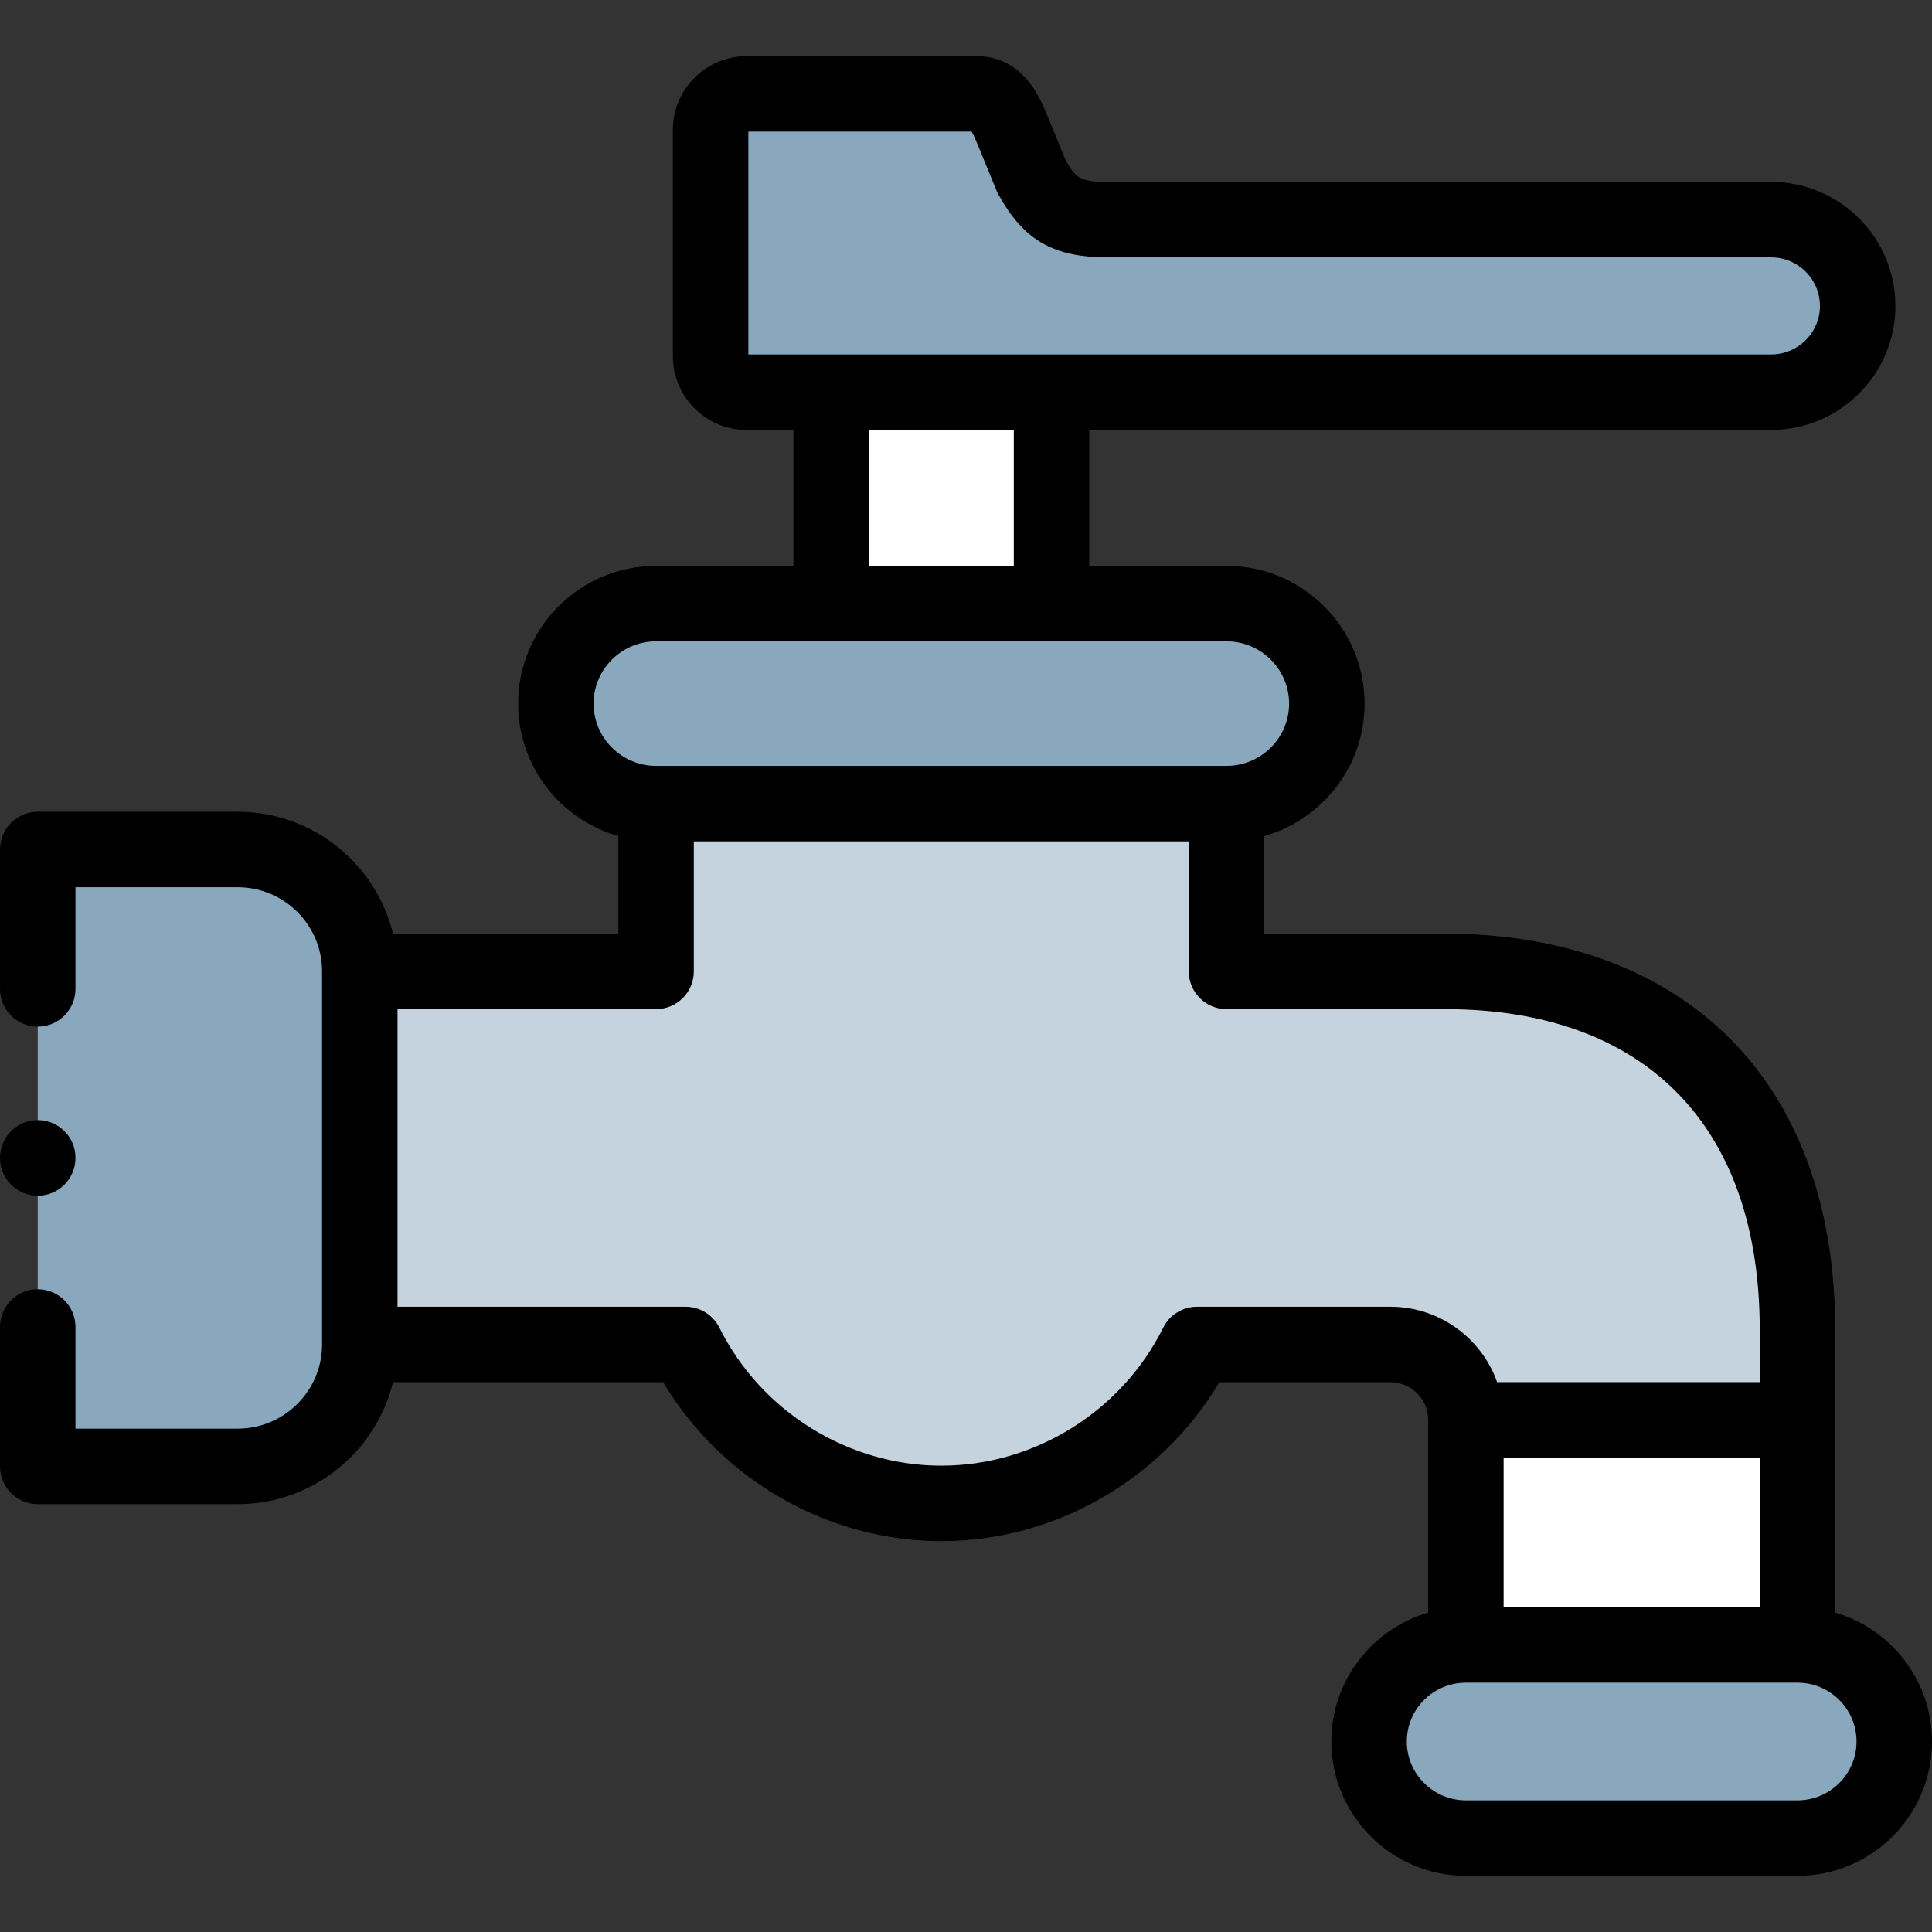
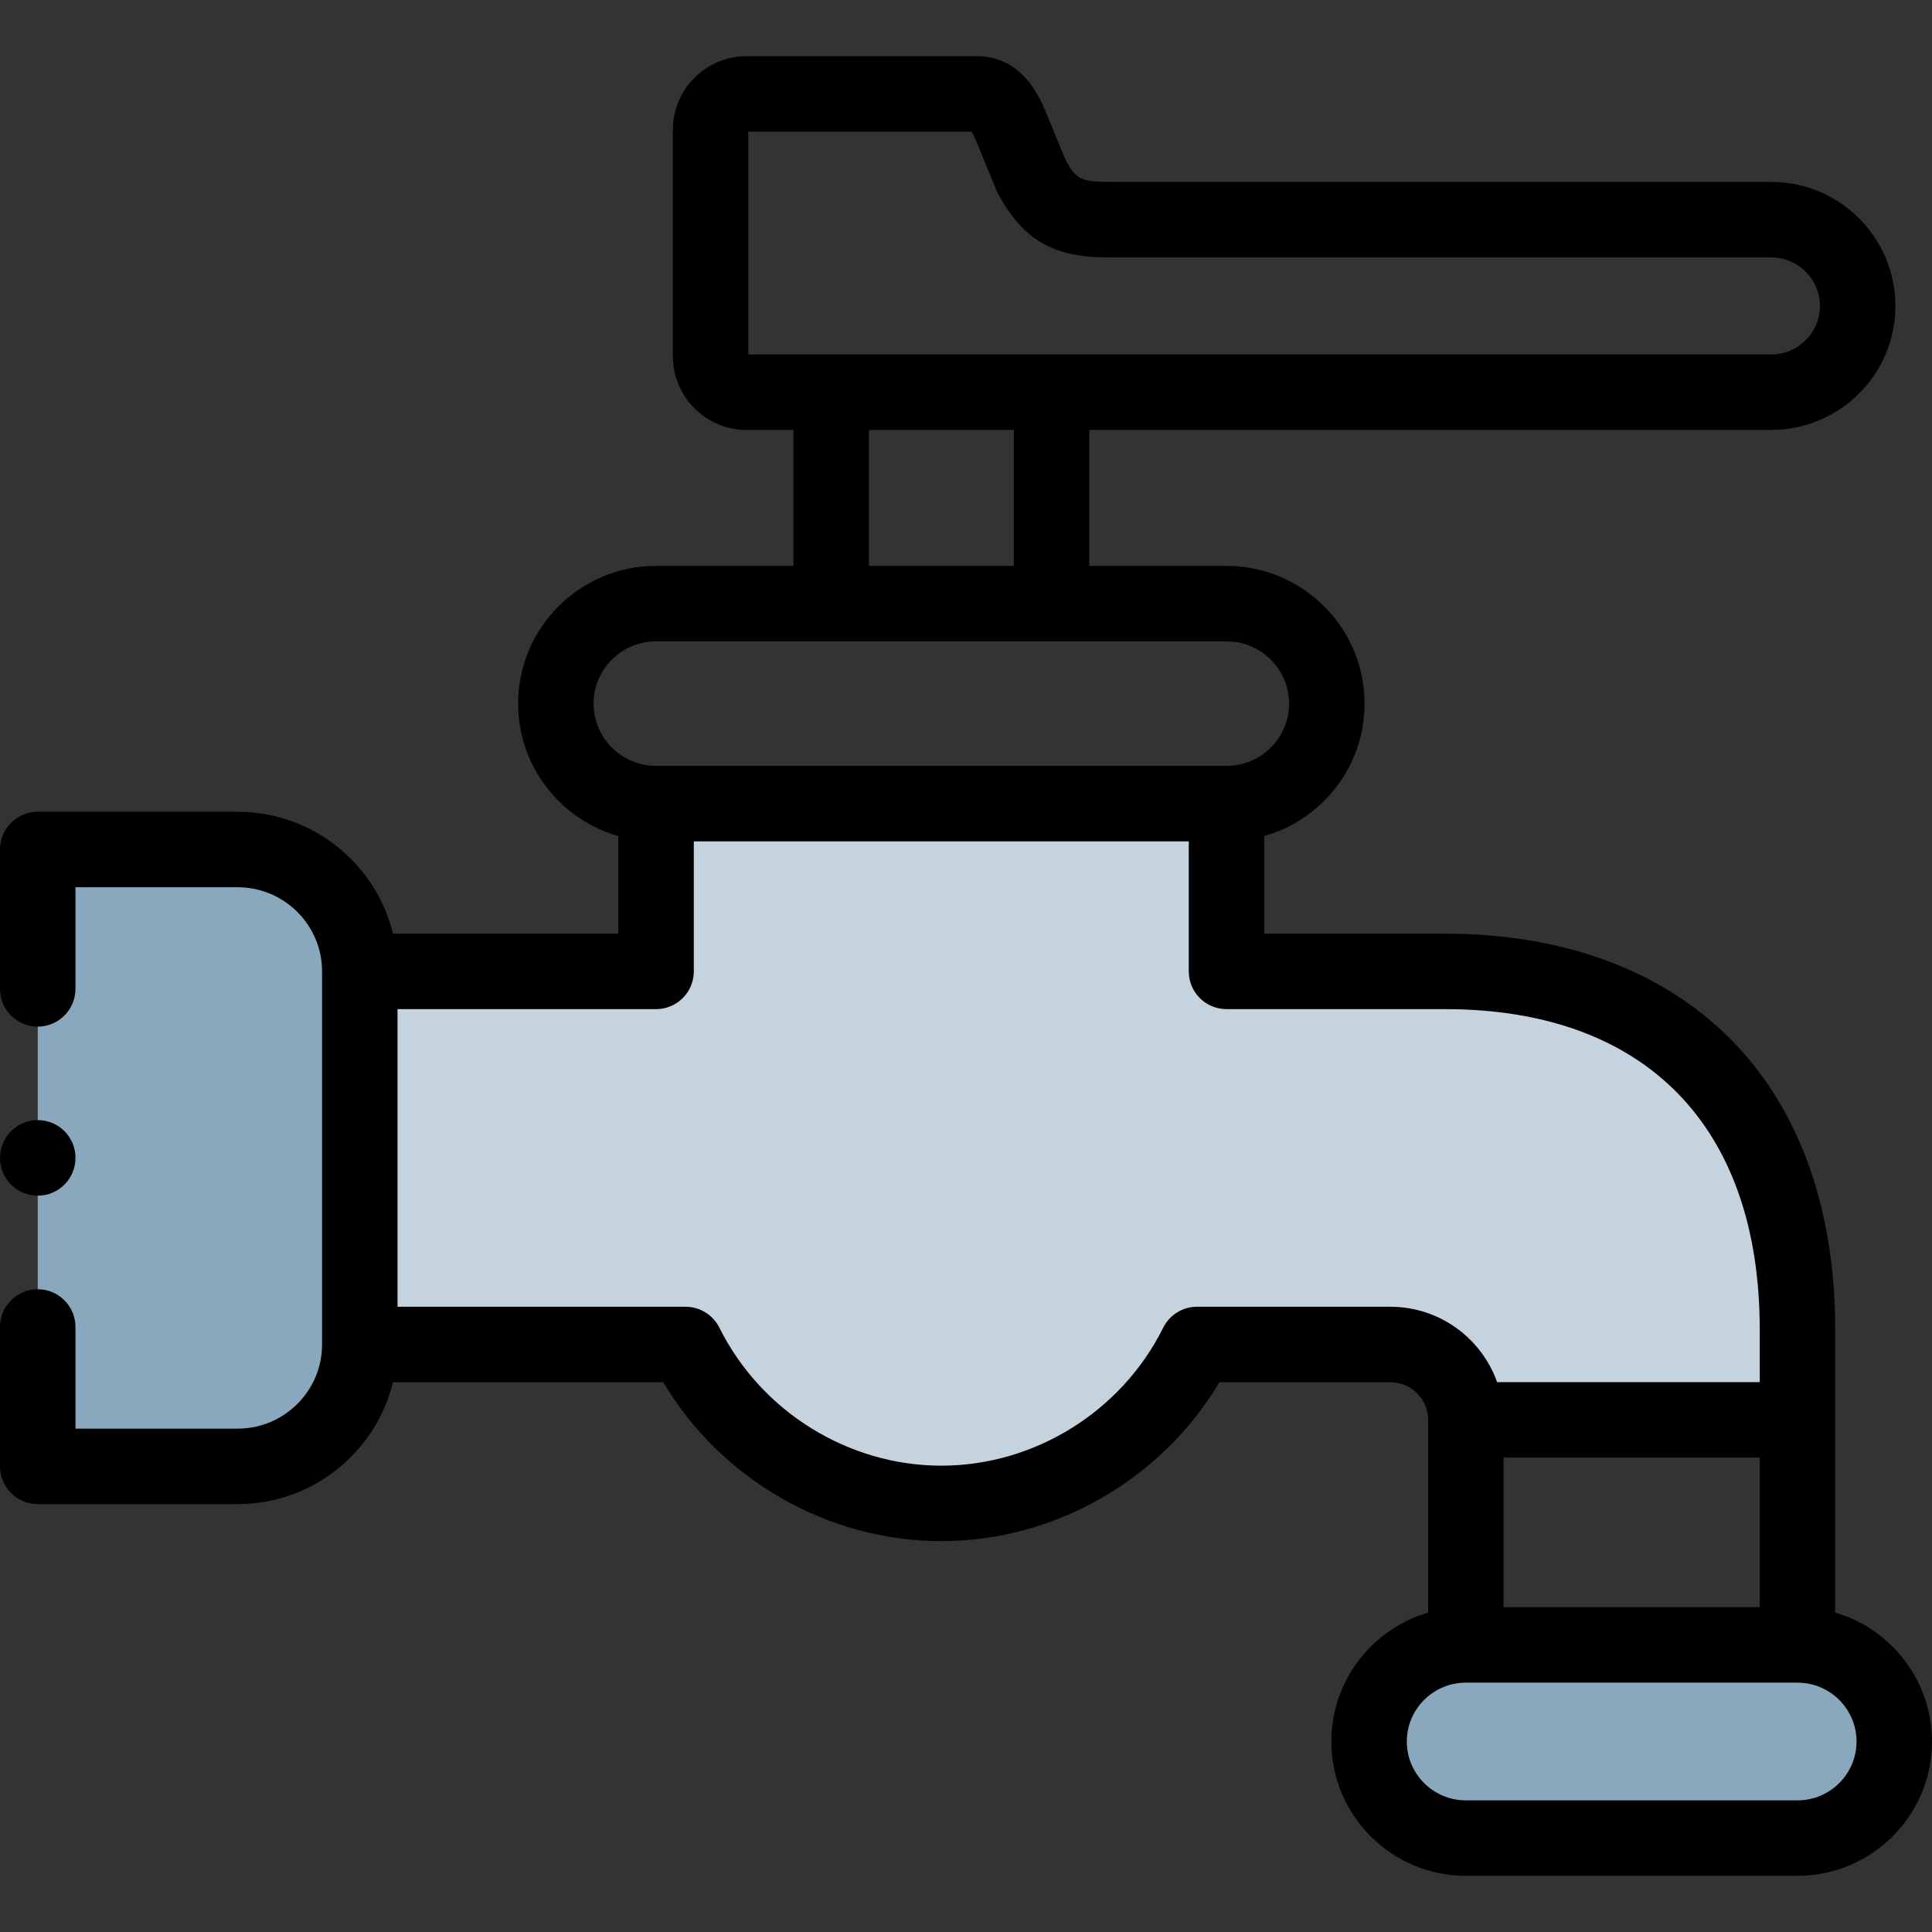
<svg xmlns="http://www.w3.org/2000/svg" id="Capa_1" enable-background="new 0 0 512 512" height="512" viewBox="0 0 512 512" width="512">
  <rect x="0" y="0" width="512" height="512" fill="#333333" stroke="none" />
  <g>
    <g>
      <path clip-rule="evenodd" d="m181.691 356.305c12.387 24.889 38.154 42.113 67.775 42.113 29.593 0 55.388-17.224 67.747-42.113h51.249c10.998 0 20.012 8.966 20.012 19.968h87.872v-23.956c0-63.75-39.032-94.889-93.428-94.889h-57.882v-44.461h-151.168v44.461h-78.518v98.877z" fill="#c5d3de" fill-rule="evenodd" />
    </g>
    <g>
      <path clip-rule="evenodd" d="m10 225.129v163.475h52.979c17.801 0 32.371-14.537 32.371-32.299v-98.877c0-17.762-14.57-32.299-32.371-32.299z" fill="#8aa8bd" fill-rule="evenodd" />
    </g>
    <g>
-       <path clip-rule="evenodd" d="m173.868 212.968h151.169c14.626 0 26.588-11.907 26.588-26.501s-11.962-26.501-26.588-26.501h-46.374-58.393-46.402c-14.598 0-26.56 11.907-26.56 26.501s11.962 26.501 26.56 26.501z" fill="#8aa8bd" fill-rule="evenodd" />
-     </g>
+       </g>
    <g>
-       <path clip-rule="evenodd" d="m220.27 103.937h58.393v56.028h-58.393z" fill="#fff" fill-rule="evenodd" />
-     </g>
+       </g>
    <g>
-       <path clip-rule="evenodd" d="m220.27 103.937h58.393 190.711c12.614 0 22.932-10.267 22.932-22.853s-10.318-22.881-22.932-22.881h-175.773c-11.197 0-15.562-2.941-20.296-11.568l-5.017-12.247c-1.984-4.836-4.28-9.503-9.524-9.503h-60.915c-5.244 0-9.524 4.271-9.524 9.503v60.045c0 5.232 4.28 9.503 9.524 9.503h22.421z" fill="#8aa8bd" fill-rule="evenodd" />
-     </g>
+       </g>
    <g>
-       <path clip-rule="evenodd" d="m388.475 376.273h87.872v59.649h-87.872z" fill="#fff" fill-rule="evenodd" />
-     </g>
+       </g>
    <g>
      <path clip-rule="evenodd" d="m388.475 487.114h87.872c14.088 0 25.653-11.511 25.653-25.596 0-14.057-11.565-25.596-25.653-25.596h-87.872c-14.088 0-25.653 11.539-25.653 25.596 0 14.085 11.565 25.596 25.653 25.596z" fill="#8aa8bd" fill-rule="evenodd" />
    </g>
    <g>
      <path d="m486.347 427.357v-75.04c0-33.104-10.174-60.282-29.423-78.595-18.079-17.202-43.67-26.294-74.005-26.294h-47.883v-25.858c15.328-4.352 26.589-18.436 26.589-35.104 0-20.127-16.414-36.501-36.589-36.501h-36.374v-36.028h180.712c18.158 0 32.932-14.738 32.932-32.853 0-18.13-14.773-32.881-32.932-32.881h-175.773c-7.512 0-8.577-1.044-11.26-5.89l-4.802-11.721c-1.928-4.7-6.444-15.707-18.775-15.707h-60.915c-10.766 0-19.524 8.749-19.524 19.503v60.045c0 10.754 8.759 19.503 19.524 19.503h12.421v36.028h-36.401c-20.159 0-36.561 16.374-36.561 36.501 0 16.665 11.249 30.747 26.561 35.102v25.86h-59.725c-4.513-18.512-21.252-32.299-41.164-32.299h-52.98c-5.522 0-10 4.477-10 10v36.938c0 5.523 4.478 10 10 10s10-4.477 10-10v-26.938h42.979c12.336 0 22.371 10.003 22.371 22.299v98.877c0 12.296-10.035 22.299-22.371 22.299h-42.979v-26.938c0-5.523-4.478-10-10-10s-10 4.477-10 10v36.938c0 5.523 4.478 10 10 10h52.979c19.912 0 36.651-13.788 41.164-32.299h71.62c15.331 25.773 43.606 42.113 73.703 42.113 30.108 0 58.375-16.342 73.682-42.113h45.314c5.521 0 10.013 4.472 10.013 9.968v51.084c-14.805 4.328-25.653 17.999-25.653 34.16 0 19.628 15.994 35.596 35.653 35.596h87.872c19.659 0 35.653-15.968 35.653-35.596 0-16.16-10.848-29.831-25.653-34.159zm-87.872-1.435v-39.649h67.872v39.649zm-200.151-391.036h59.188c.34.592.827 1.598 1.522 3.293l5.017 12.247c.144.349.306.69.487 1.021 6.704 12.215 14.581 16.757 29.062 16.757h175.773c7.131 0 12.932 5.778 12.932 12.881 0 7.087-5.801 12.853-12.932 12.853h-271.05v-59.052zm31.946 79.051h38.393v36.028h-38.393zm-72.962 72.529c0-9.099 7.429-16.501 16.561-16.501h151.168c9.147 0 16.589 7.402 16.589 16.501s-7.441 16.501-16.589 16.501h-151.169c-9.132.001-16.56-7.402-16.56-16.501zm211.154 159.839h-51.249c-3.798 0-7.268 2.151-8.957 5.553-11.027 22.209-34.104 36.561-58.79 36.561-24.677 0-47.767-14.354-58.822-36.569-1.69-3.397-5.158-5.544-8.952-5.544h-76.342v-78.877h68.519c5.522 0 10-4.477 10-10v-34.46h131.168v34.46c0 5.523 4.478 10 10 10h57.883c53.02 0 83.428 30.941 83.428 84.889v13.956h-69.598c-4.133-11.622-15.25-19.969-28.288-19.969zm107.885 130.809h-87.872c-8.631 0-15.653-6.997-15.653-15.596s7.022-15.596 15.653-15.596h87.872c8.631 0 15.653 6.996 15.653 15.596s-7.022 15.596-15.653 15.596z" />
      <path d="m10 316.867c5.522 0 10-4.477 10-10v-.057c0-5.523-4.478-9.972-10-9.972s-10 4.505-10 10.028 4.478 10.001 10 10.001z" />
    </g>
  </g>
</svg>